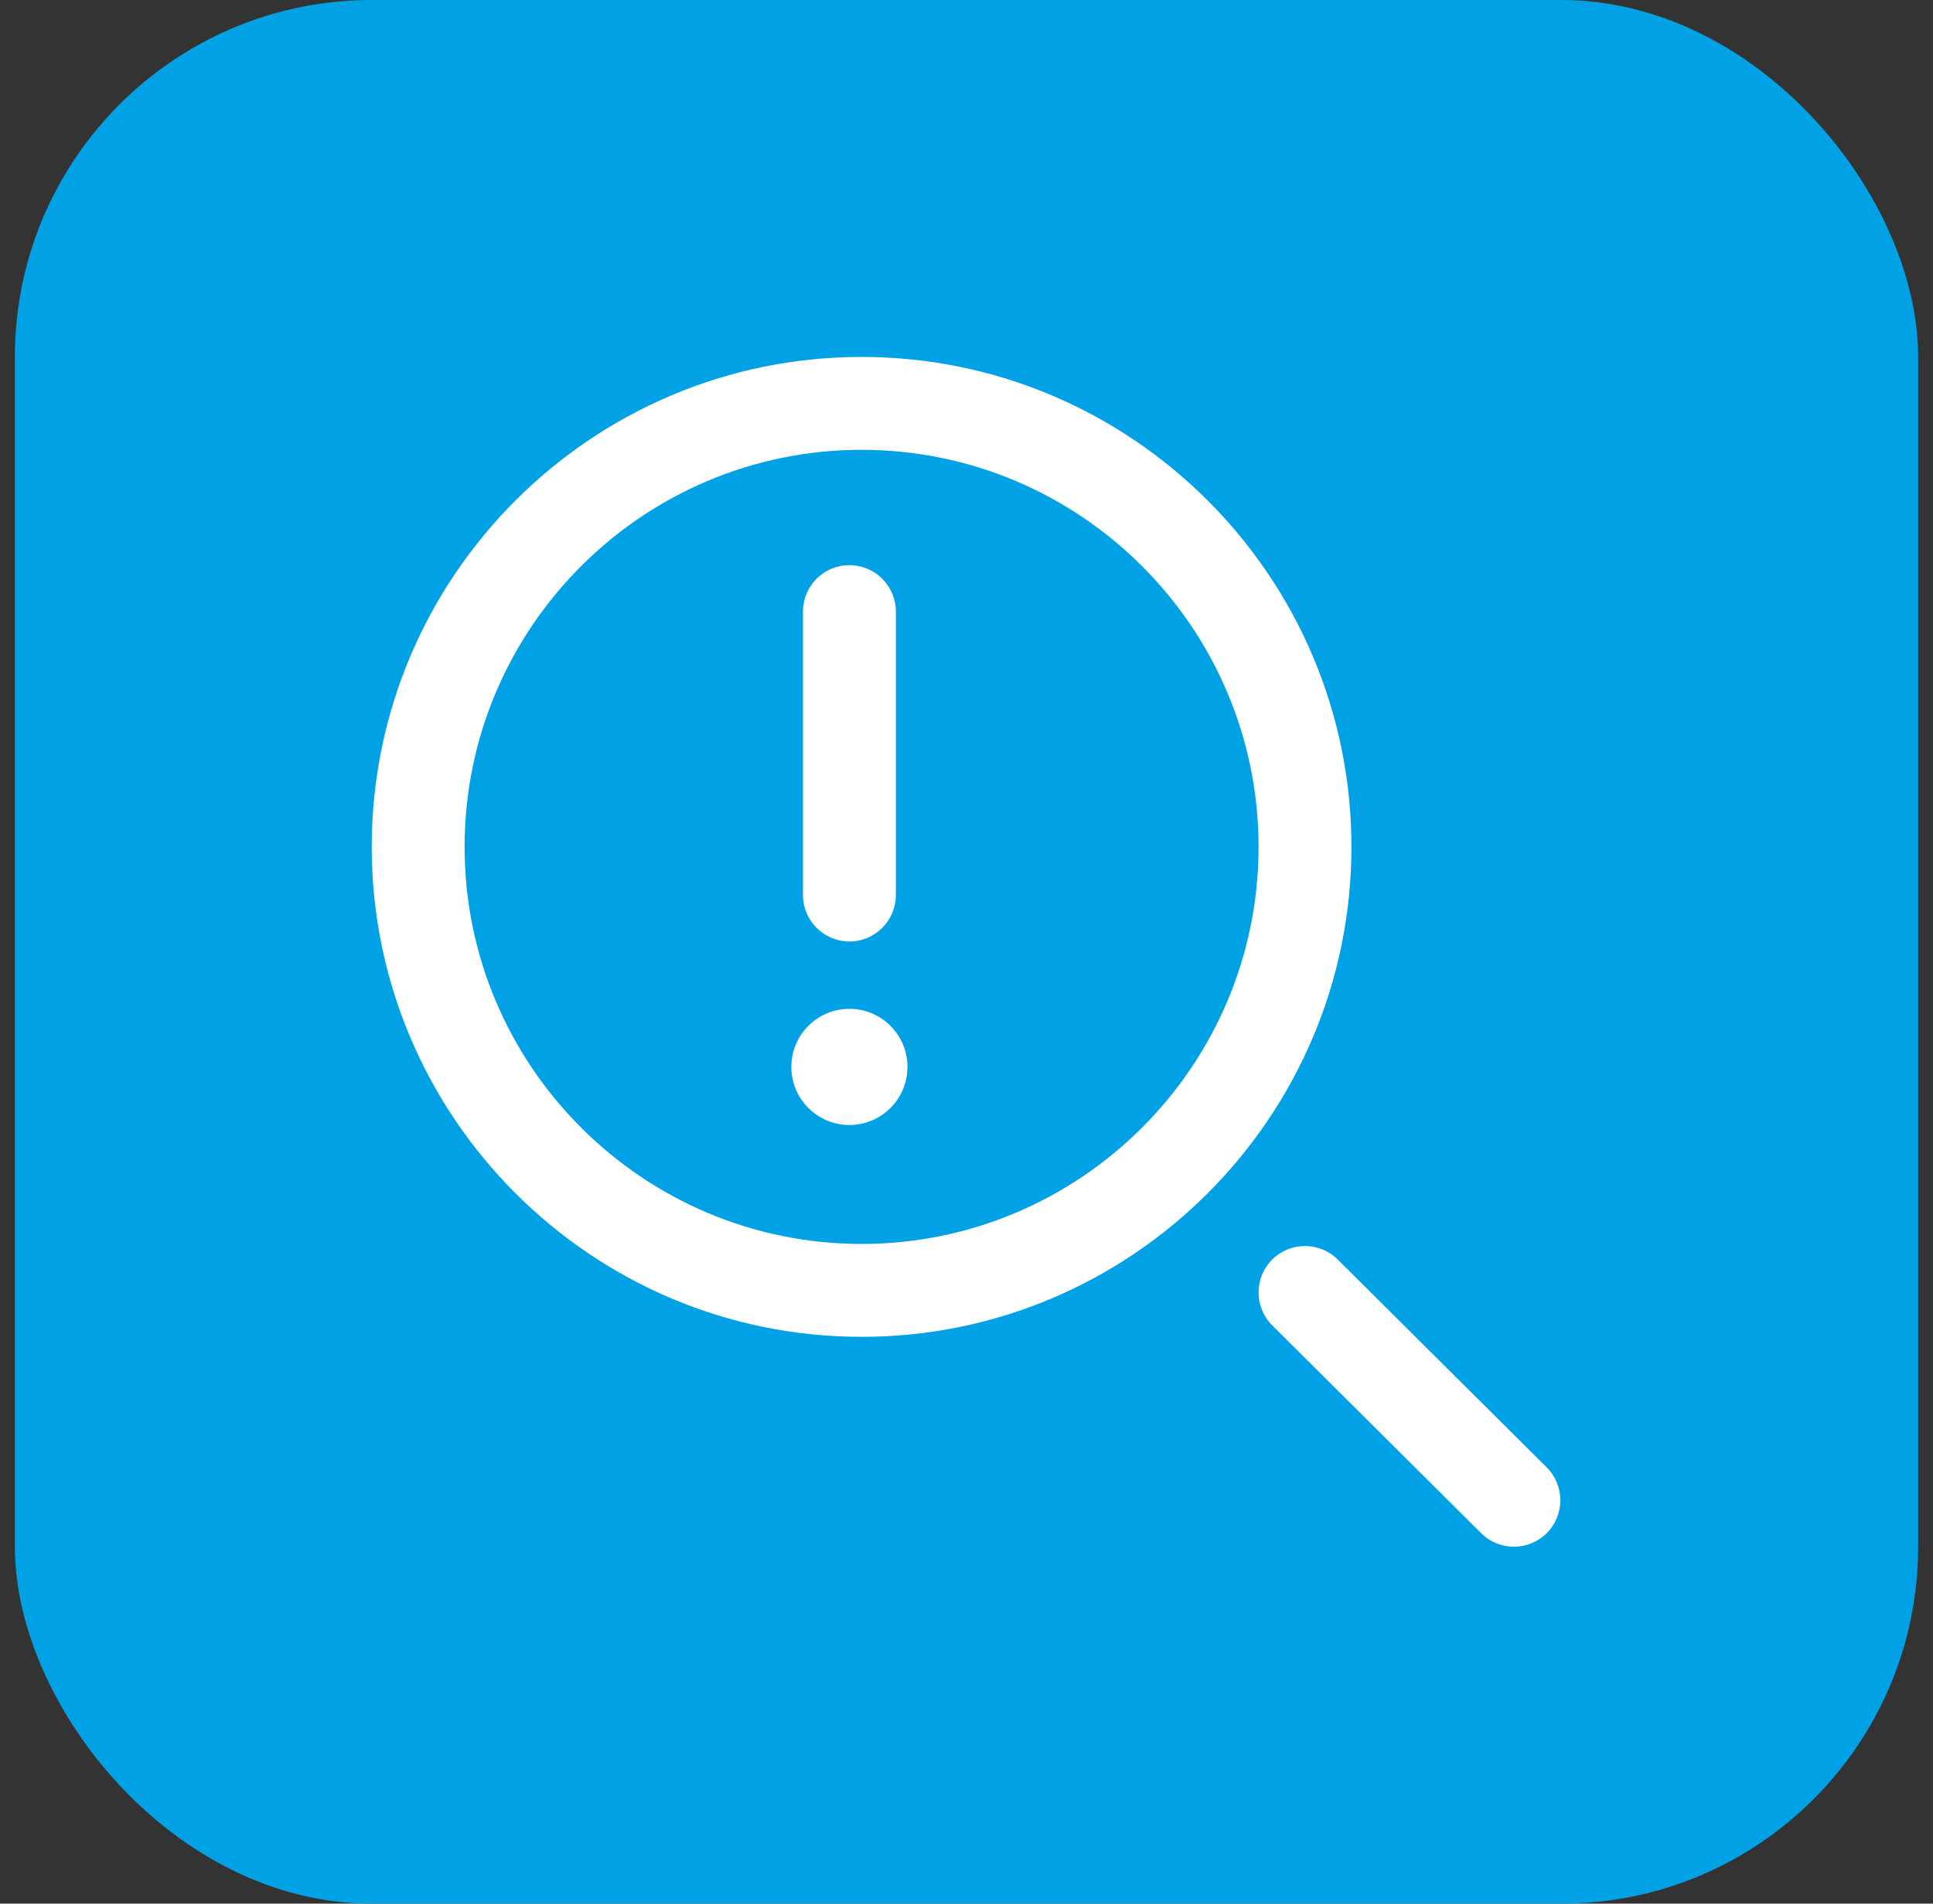
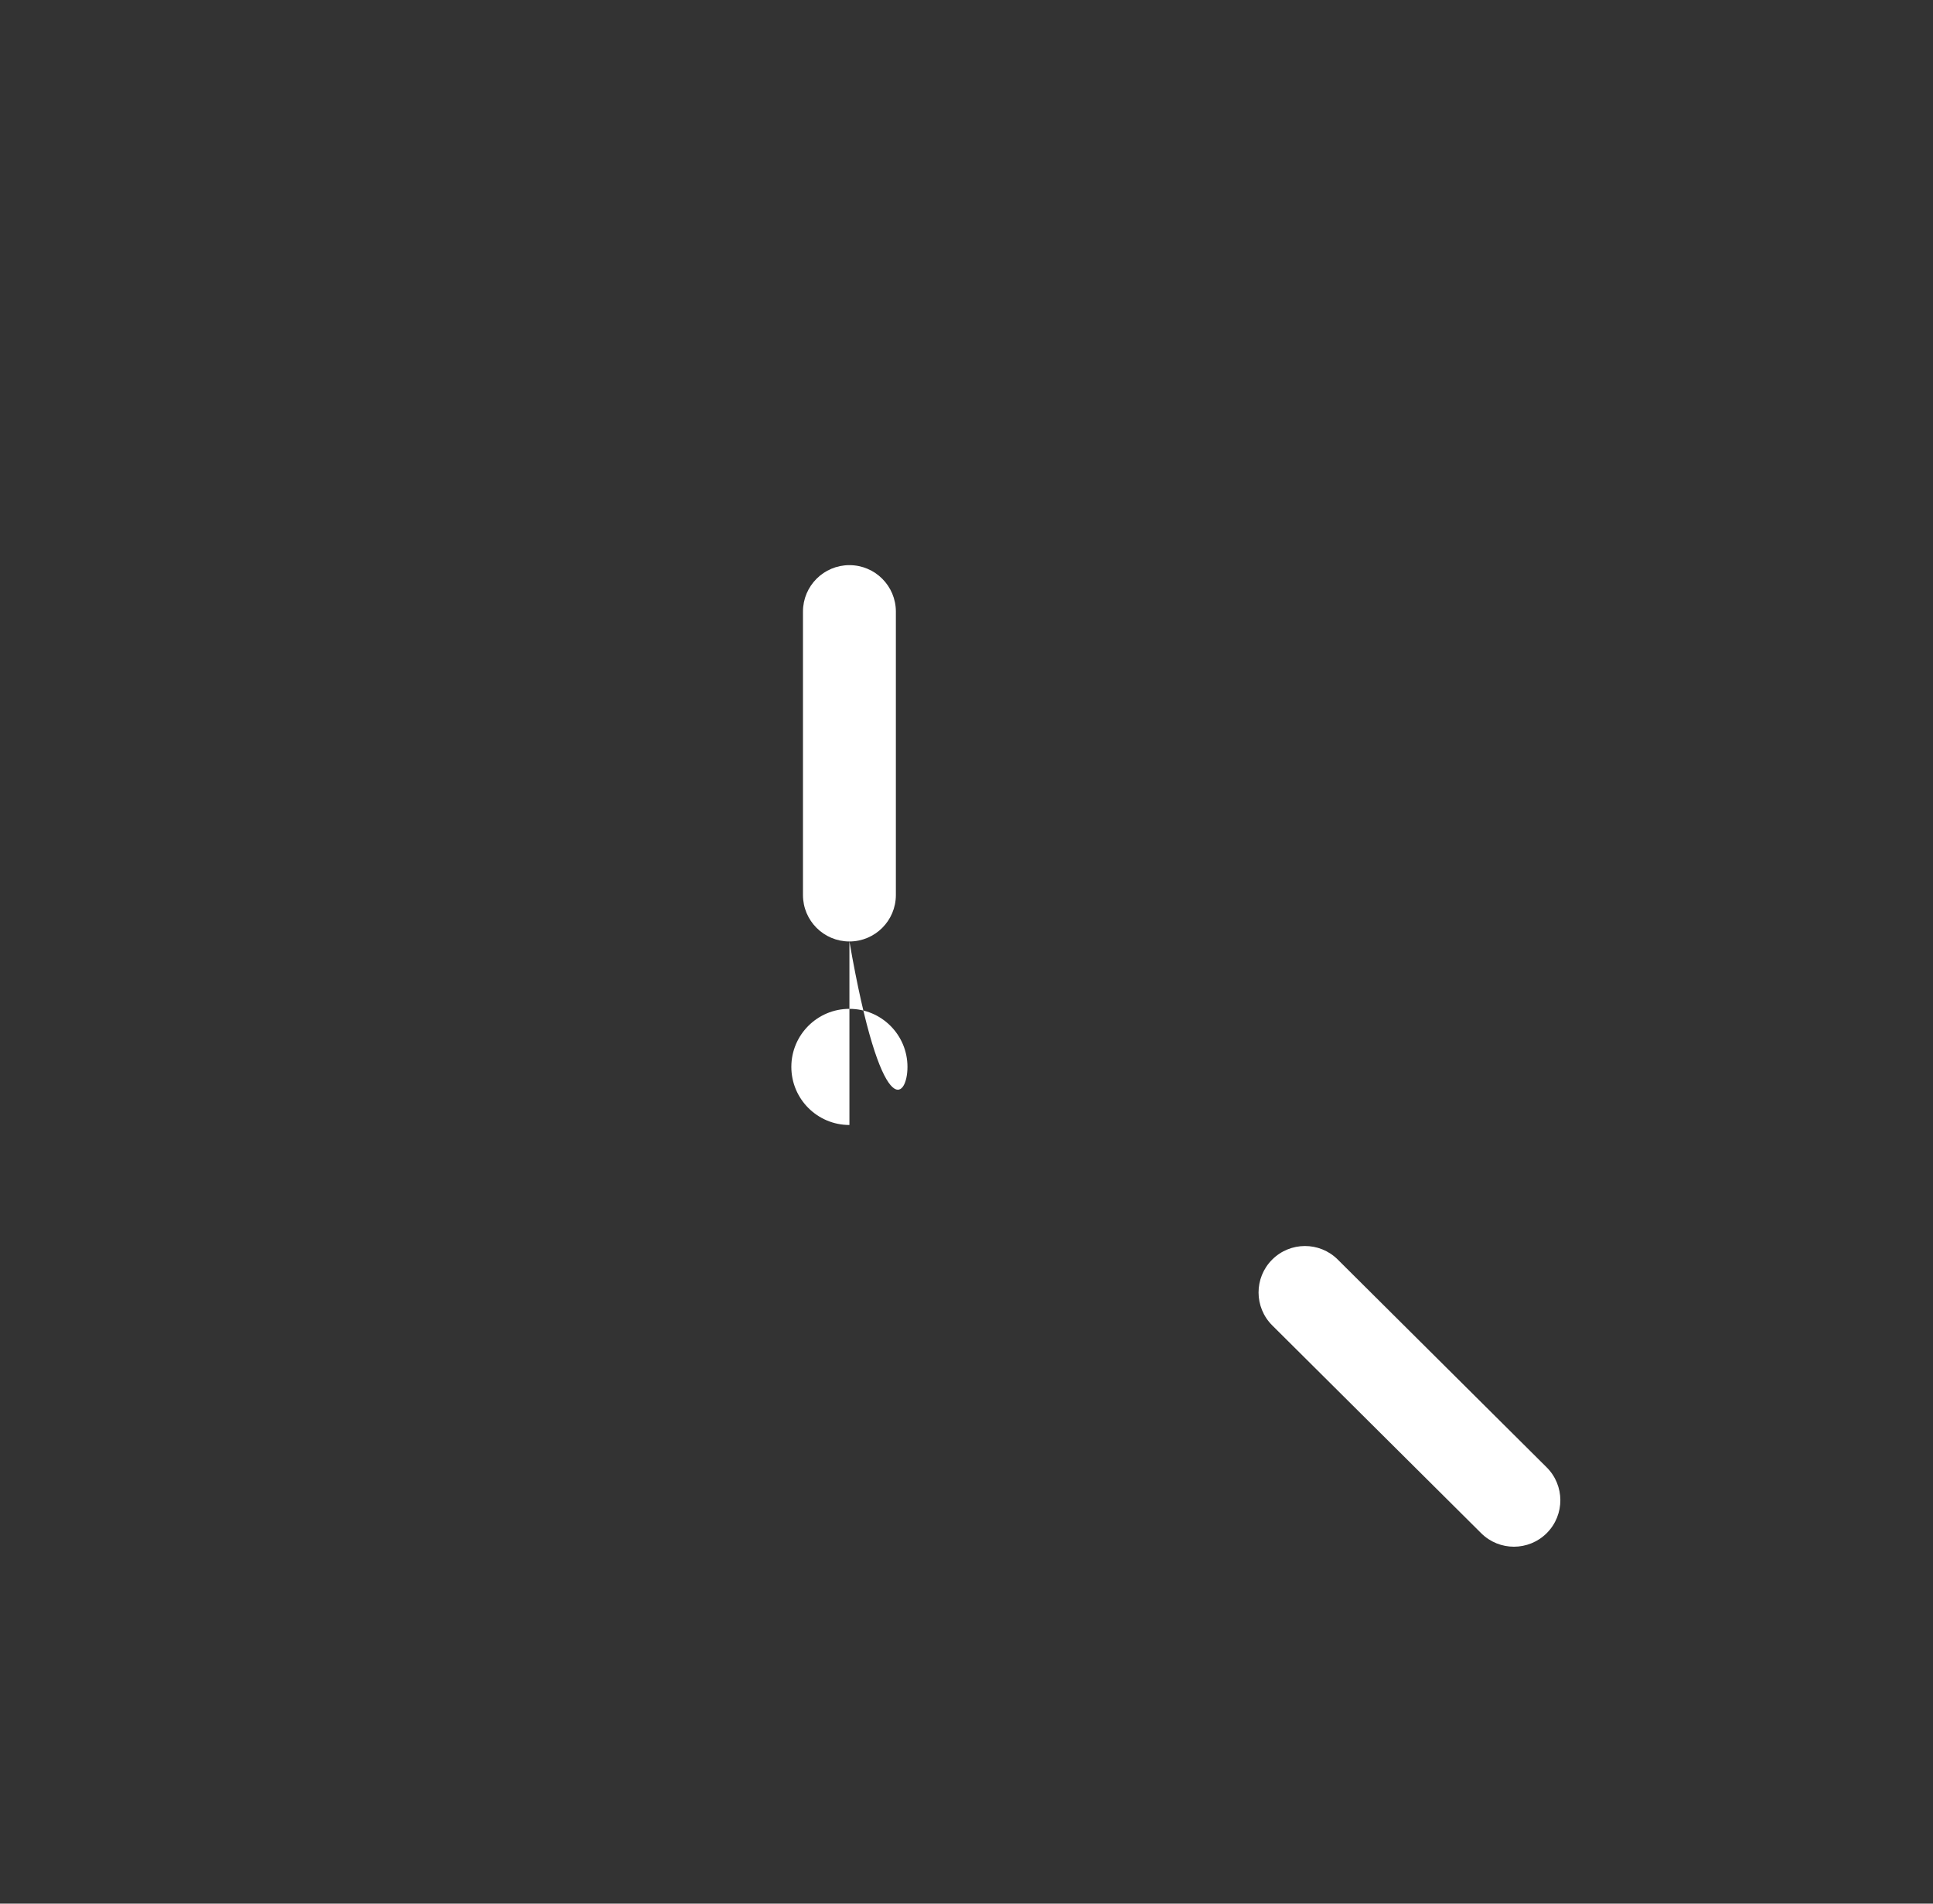
<svg xmlns="http://www.w3.org/2000/svg" width="65" height="64" viewBox="0 0 65 64" fill="none">
  <rect x="0" y="0" width="65" height="64" fill="#333333" stroke="none" />
-   <rect x="0.5" width="64" height="64" rx="12" fill="#00A2E5" />
-   <path d="M28.972 44.944C19.889 44.944 12.5 37.554 12.5 28.472C12.5 19.389 19.889 12 28.972 12C38.054 12 45.444 19.389 45.444 28.472C45.444 37.554 38.054 44.944 28.972 44.944ZM28.972 15.123C21.611 15.123 15.623 21.111 15.623 28.472C15.623 35.833 21.611 41.821 28.972 41.821C36.333 41.821 42.321 35.833 42.321 28.472C42.321 21.111 36.333 15.123 28.972 15.123Z" fill="white" />
  <path d="M52.009 49.332L44.983 42.345C44.372 41.737 43.383 41.74 42.775 42.351C42.167 42.962 42.17 43.951 42.781 44.559L49.807 51.546C50.112 51.849 50.51 52 50.908 52C51.309 52 51.71 51.846 52.015 51.54C52.623 50.928 52.62 49.94 52.009 49.332Z" fill="white" />
-   <path d="M28.563 31.652C27.7 31.652 27.001 30.953 27.001 30.09V20.562C27.001 19.699 27.7 19 28.563 19C29.425 19 30.125 19.699 30.125 20.562V30.09C30.125 30.953 29.425 31.652 28.563 31.652ZM28.563 37.822C29.641 37.822 30.515 36.947 30.515 35.869C30.515 34.791 29.641 33.917 28.563 33.917C27.485 33.917 26.61 34.791 26.61 35.869C26.61 36.947 27.485 37.822 28.563 37.822Z" fill="white" />
+   <path d="M28.563 31.652C27.7 31.652 27.001 30.953 27.001 30.09V20.562C27.001 19.699 27.7 19 28.563 19C29.425 19 30.125 19.699 30.125 20.562V30.09C30.125 30.953 29.425 31.652 28.563 31.652ZC29.641 37.822 30.515 36.947 30.515 35.869C30.515 34.791 29.641 33.917 28.563 33.917C27.485 33.917 26.61 34.791 26.61 35.869C26.61 36.947 27.485 37.822 28.563 37.822Z" fill="white" />
</svg>